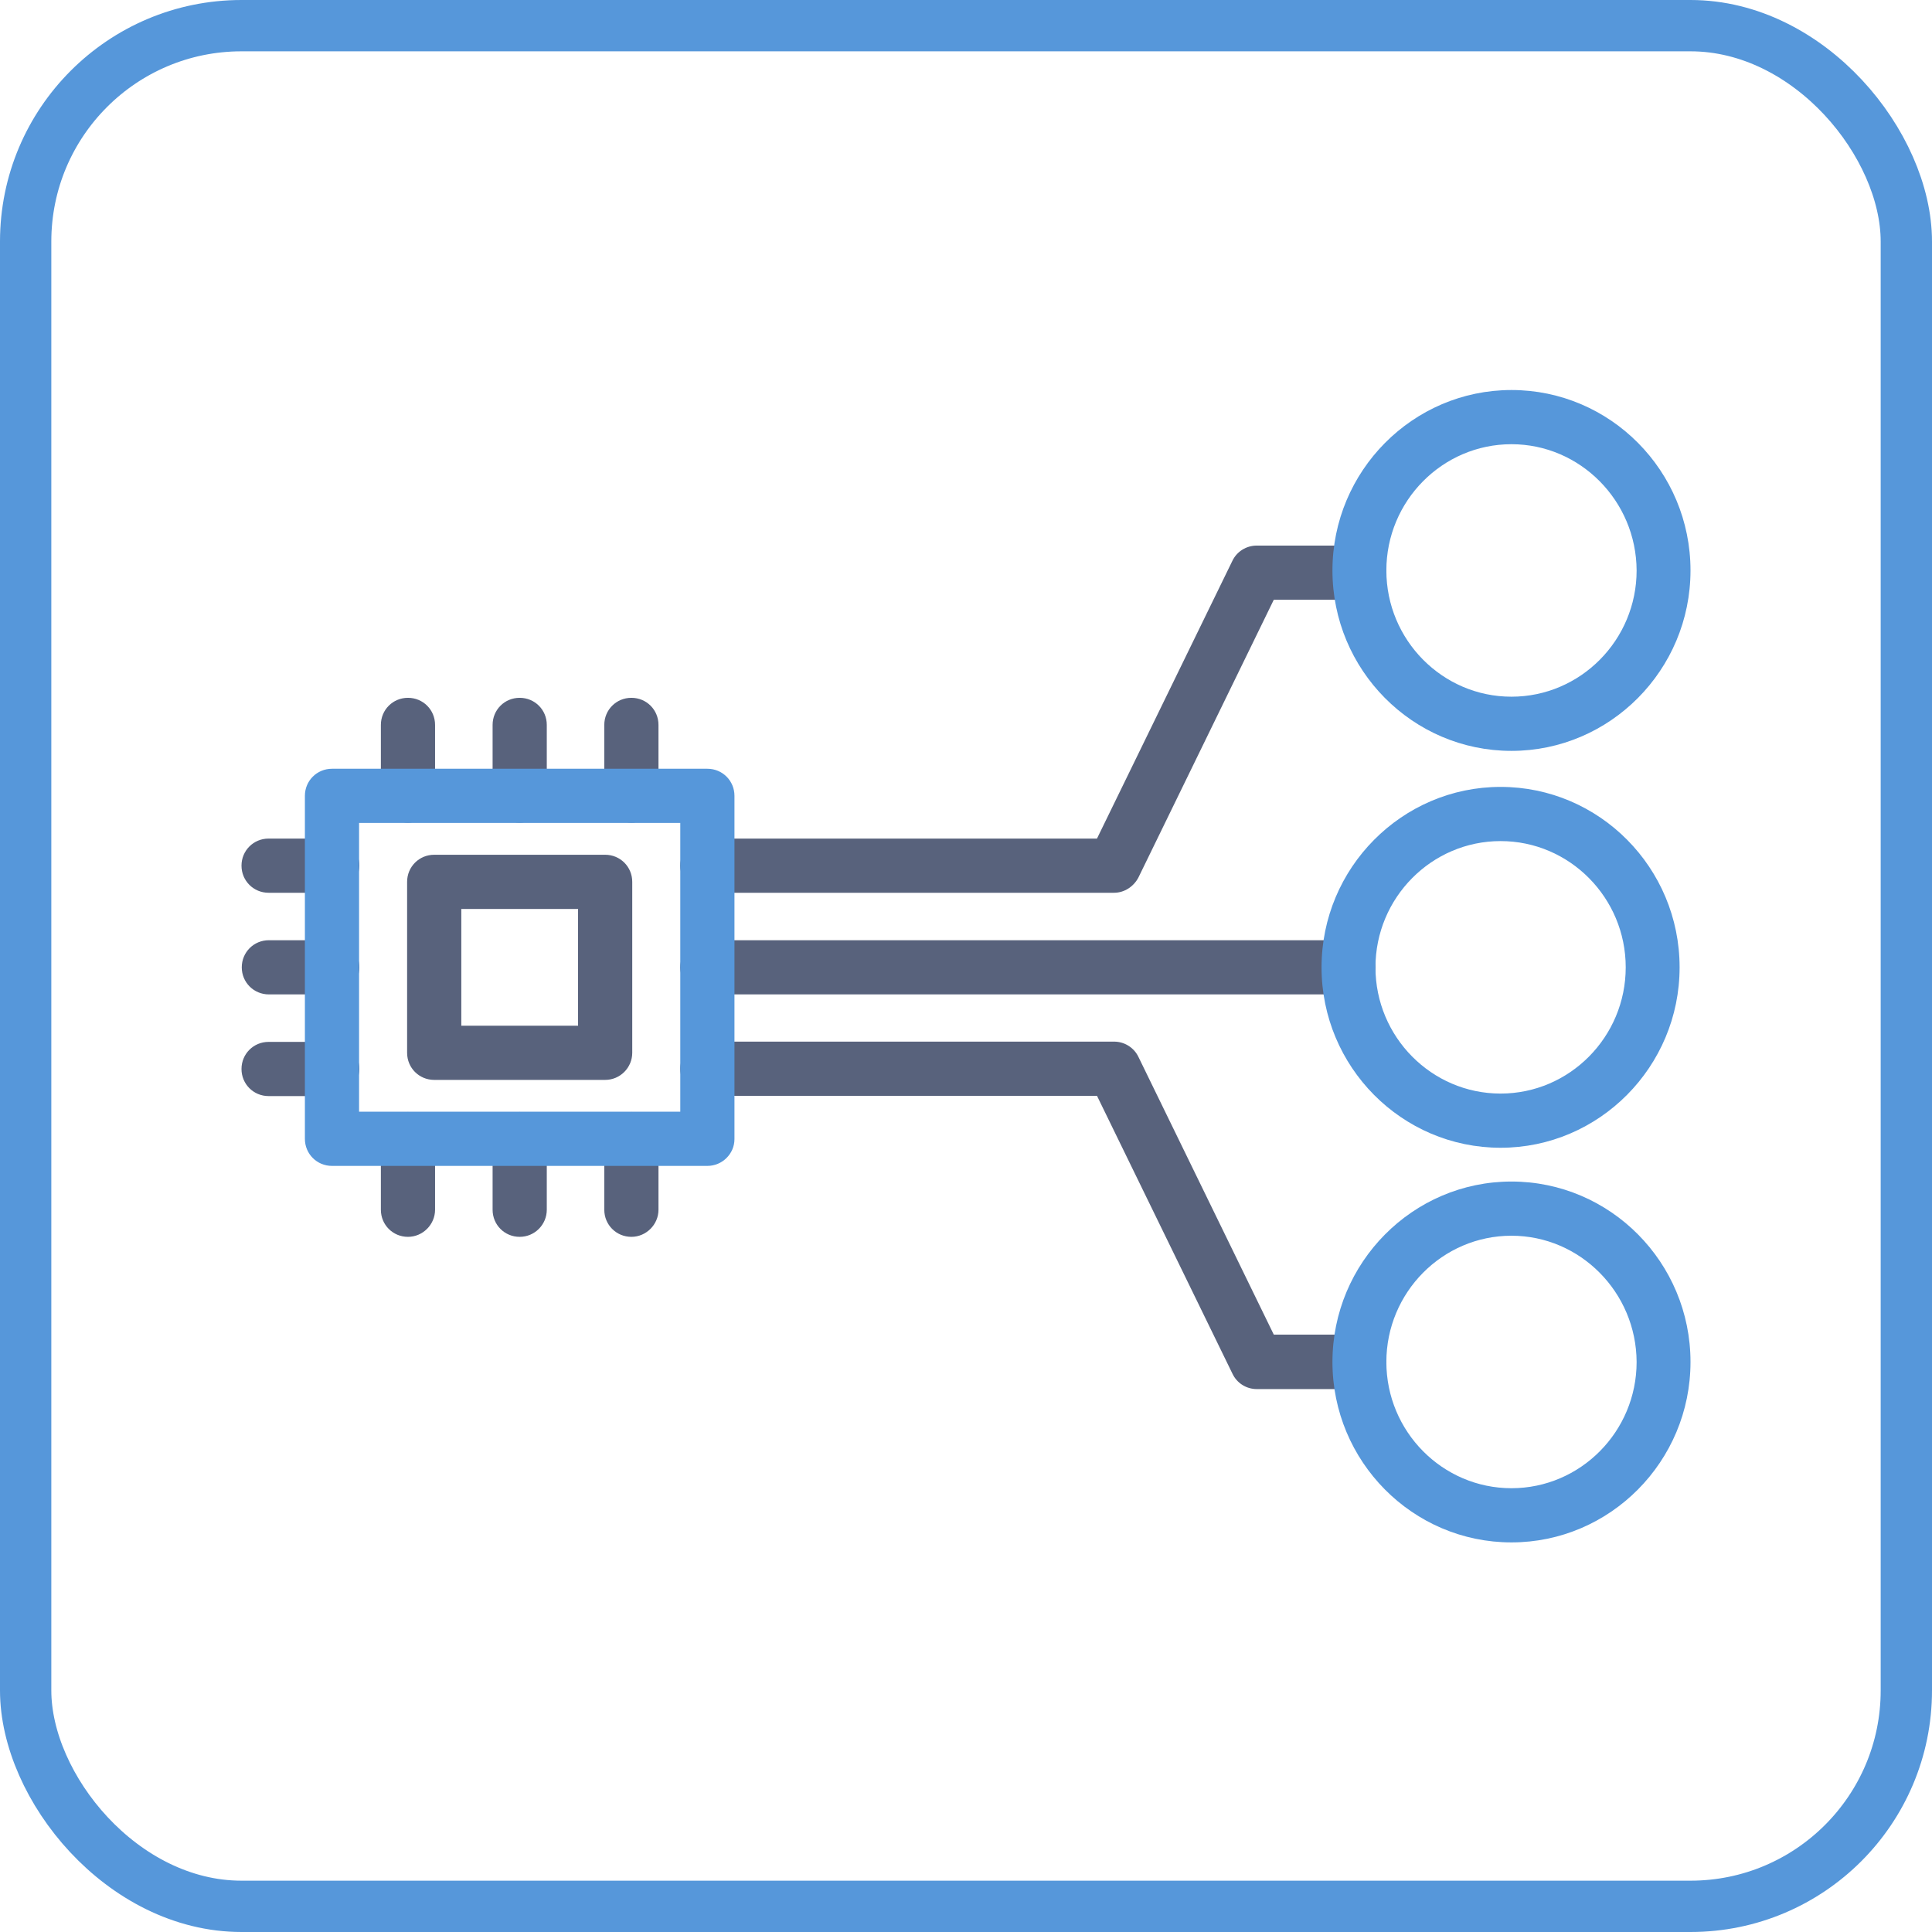
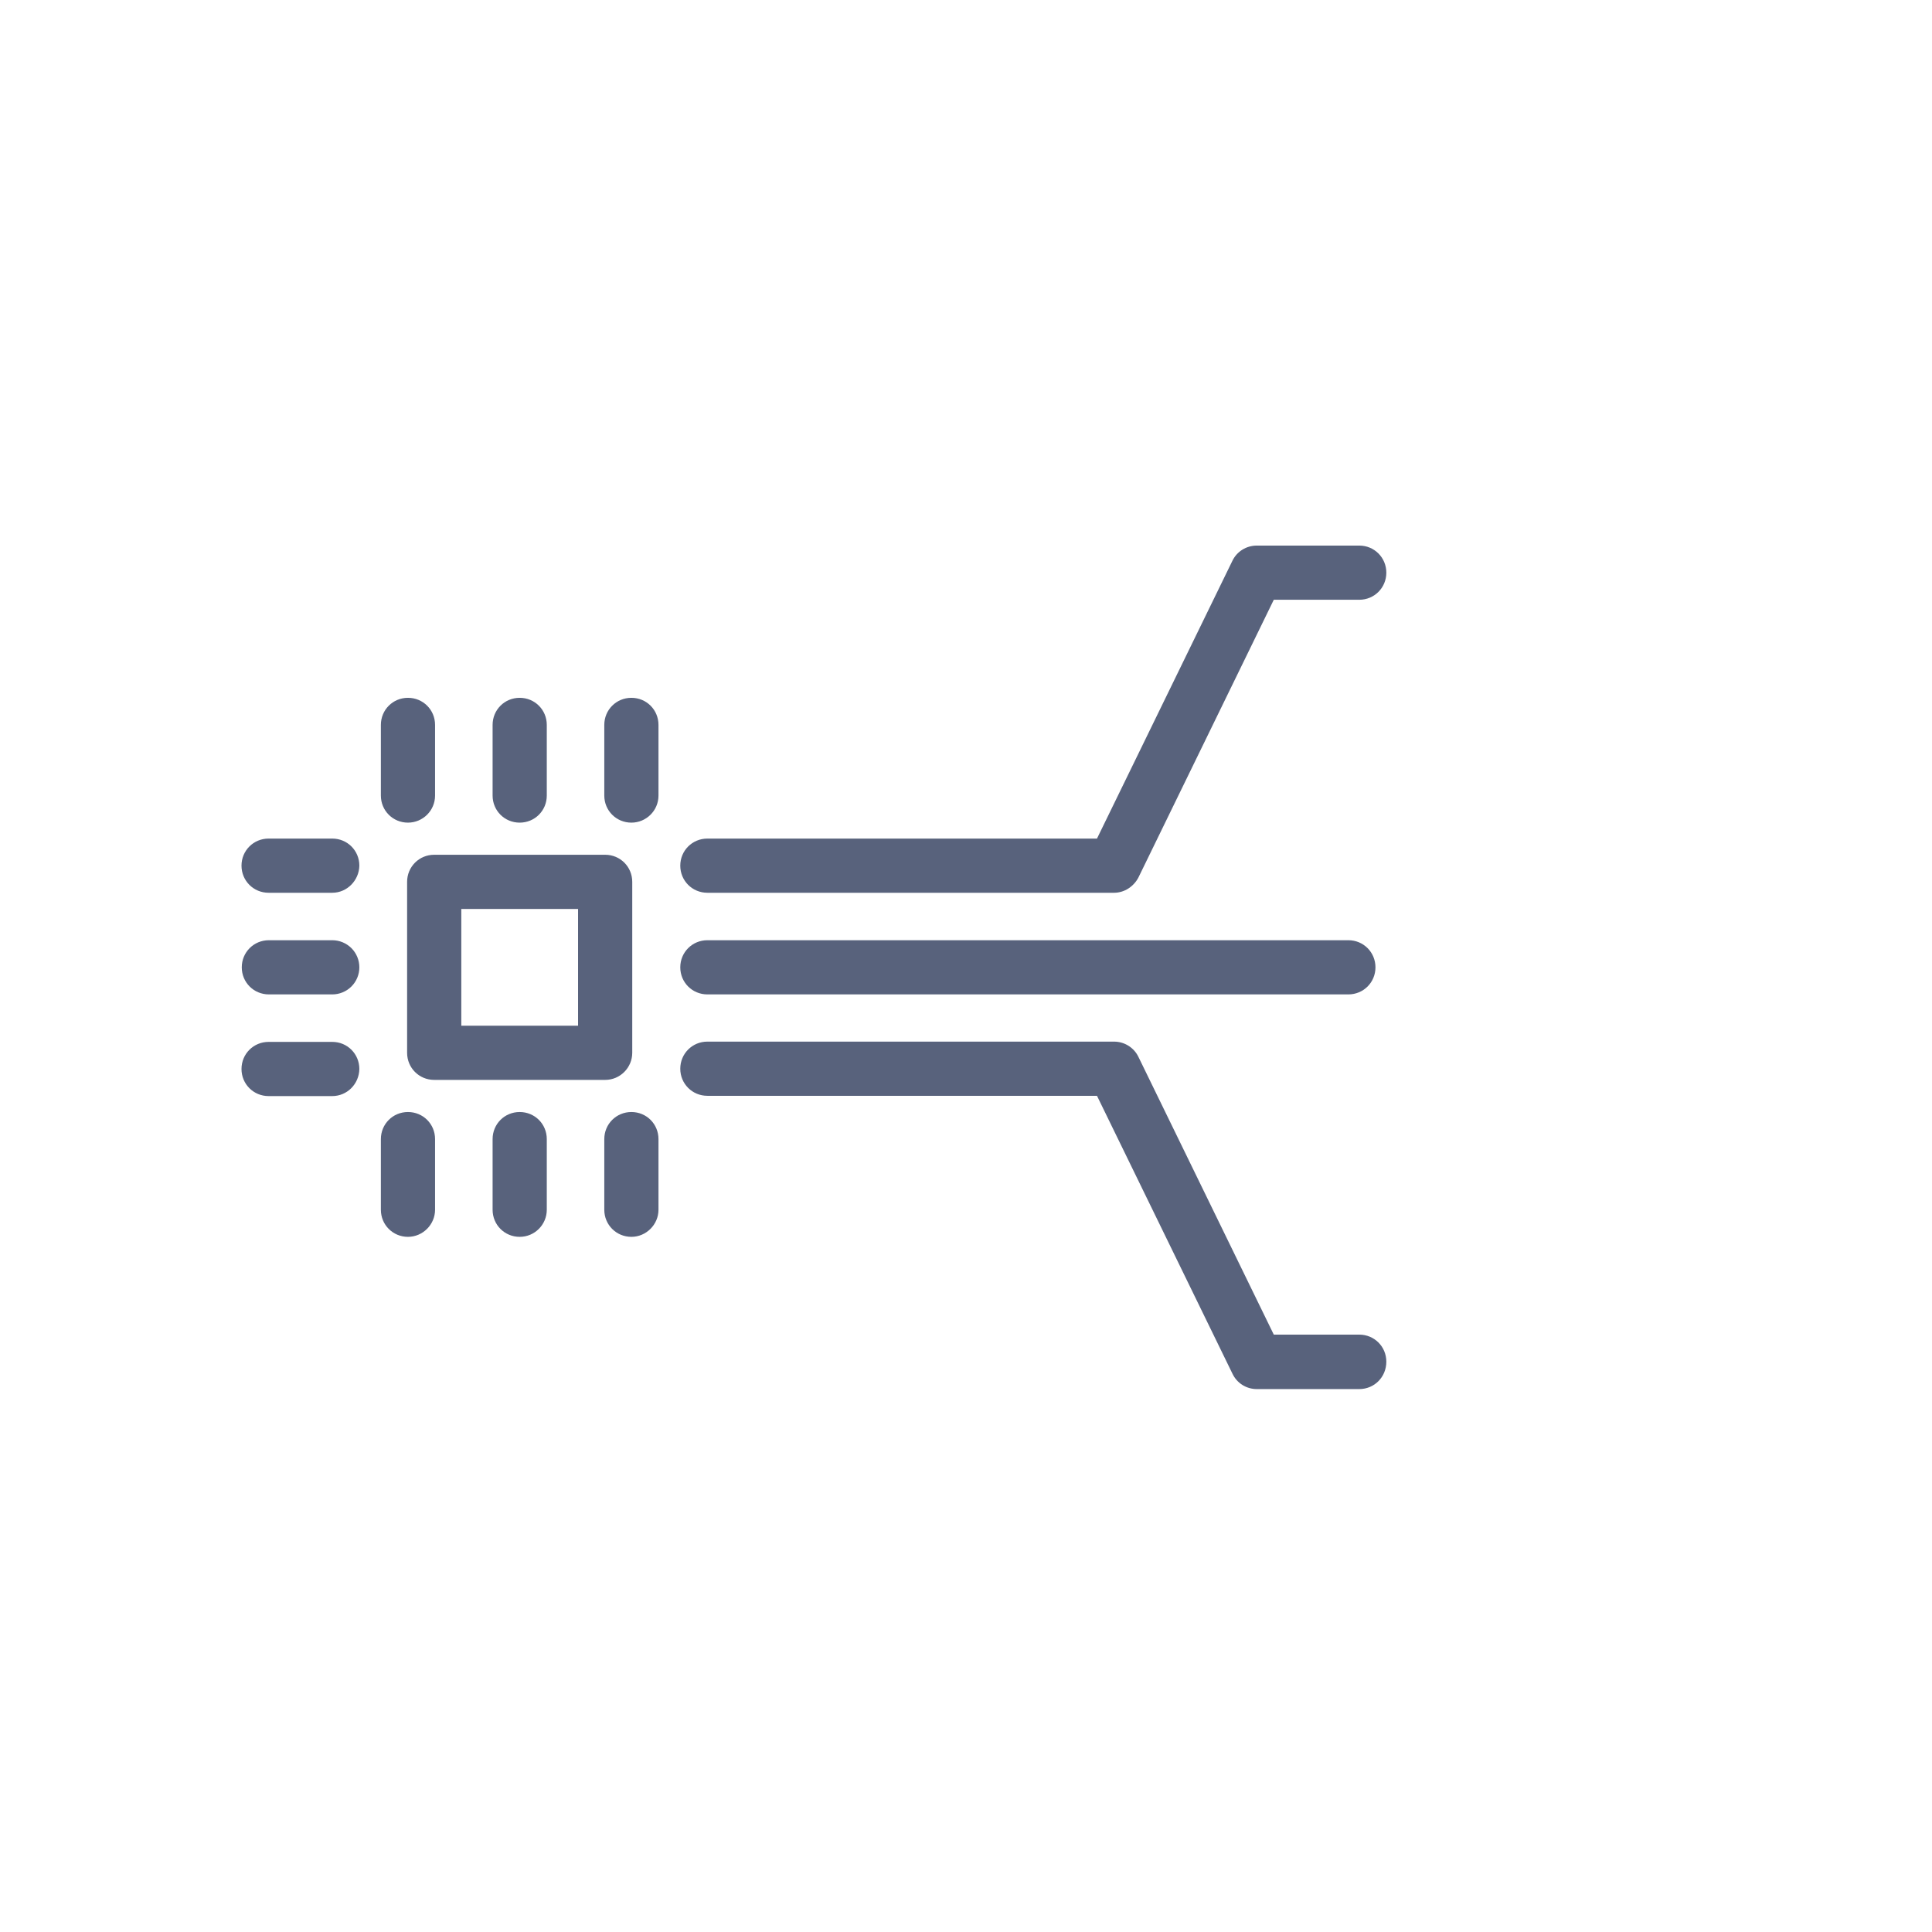
<svg xmlns="http://www.w3.org/2000/svg" width="64" height="64" viewBox="0 0 64 64" fill="none">
-   <rect x="0.85" y="0.85" width="62.3" height="62.3" rx="7.15" stroke="#5697DA" stroke-width="1.7" />
  <path d="M36.904 29.574H23.433C22.933 29.574 22.535 29.176 22.535 28.676C22.535 28.177 22.933 27.779 23.433 27.779H36.339L40.827 18.573C40.975 18.267 41.289 18.073 41.632 18.073H45.027C45.527 18.073 45.924 18.471 45.924 18.971C45.924 19.47 45.527 19.868 45.027 19.868H42.196L37.709 29.074C37.551 29.37 37.246 29.574 36.904 29.574ZM11.007 29.574H8.897C8.398 29.574 8 29.176 8 28.676C8 28.177 8.398 27.779 8.897 27.779H11.007C11.507 27.779 11.904 28.177 11.904 28.676C11.895 29.166 11.497 29.574 11.007 29.574ZM45.027 46.015H41.632C41.289 46.015 40.975 45.82 40.827 45.506L36.339 36.3H23.433C22.933 36.3 22.535 35.902 22.535 35.403C22.535 34.903 22.933 34.505 23.433 34.505H36.904C37.246 34.505 37.56 34.699 37.709 35.005L42.196 44.211H45.027C45.527 44.211 45.924 44.608 45.924 45.108C45.924 45.617 45.527 46.015 45.027 46.015ZM11.007 36.309H8.897C8.398 36.309 8 35.911 8 35.412C8 34.912 8.398 34.514 8.897 34.514H11.007C11.507 34.514 11.904 34.912 11.904 35.412C11.895 35.911 11.497 36.309 11.007 36.309ZM44.666 32.941H23.433C22.933 32.941 22.535 32.544 22.535 32.044C22.535 31.544 22.933 31.146 23.433 31.146H44.666C45.166 31.146 45.564 31.544 45.564 32.044C45.564 32.544 45.166 32.941 44.666 32.941ZM11.007 32.941H8.907C8.407 32.941 8.009 32.544 8.009 32.044C8.009 31.544 8.407 31.146 8.907 31.146H11.007C11.245 31.146 11.473 31.241 11.642 31.409C11.81 31.578 11.904 31.806 11.904 32.044C11.904 32.282 11.81 32.51 11.642 32.678C11.473 32.847 11.245 32.941 11.007 32.941ZM13.514 40.972C13.015 40.972 12.617 40.574 12.617 40.075V37.734C12.617 37.234 13.015 36.837 13.514 36.837C14.014 36.837 14.412 37.234 14.412 37.734V40.075C14.412 40.565 14.005 40.972 13.514 40.972ZM13.514 27.251C13.015 27.251 12.617 26.854 12.617 26.354V24.013C12.617 23.514 13.015 23.116 13.514 23.116C14.014 23.116 14.412 23.514 14.412 24.013V26.354C14.412 26.854 14.005 27.251 13.514 27.251ZM17.215 40.972C16.715 40.972 16.318 40.574 16.318 40.075V37.734C16.318 37.234 16.715 36.837 17.215 36.837C17.715 36.837 18.113 37.234 18.113 37.734V40.075C18.113 40.565 17.715 40.972 17.215 40.972ZM17.215 27.251C16.715 27.251 16.318 26.854 16.318 26.354V24.013C16.318 23.514 16.715 23.116 17.215 23.116C17.715 23.116 18.113 23.514 18.113 24.013V26.354C18.113 26.854 17.715 27.251 17.215 27.251ZM20.916 40.972C20.416 40.972 20.018 40.574 20.018 40.075V37.734C20.018 37.234 20.416 36.837 20.916 36.837C21.416 36.837 21.813 37.234 21.813 37.734V40.075C21.813 40.565 21.406 40.972 20.916 40.972ZM20.916 27.251C20.416 27.251 20.018 26.854 20.018 26.354V24.013C20.018 23.514 20.416 23.116 20.916 23.116C21.416 23.116 21.813 23.514 21.813 24.013V26.354C21.813 26.854 21.406 27.251 20.916 27.251ZM20.046 35.773H14.384C13.884 35.773 13.486 35.375 13.486 34.875V29.213C13.486 28.713 13.884 28.315 14.384 28.315H20.046C20.546 28.315 20.944 28.713 20.944 29.213V34.875C20.944 35.365 20.546 35.773 20.046 35.773ZM15.281 33.978H19.149V30.11H15.281V33.978Z" fill="#58627C" />
-   <path d="M49.709 38.021C46.433 38.021 43.778 35.338 43.778 32.044C43.778 28.75 46.443 26.067 49.709 26.067C52.984 26.067 55.639 28.75 55.639 32.044C55.639 35.338 52.975 38.021 49.709 38.021ZM49.709 27.862C47.423 27.862 45.564 29.74 45.564 32.044C45.564 34.348 47.423 36.226 49.709 36.226C51.994 36.226 53.854 34.348 53.854 32.044C53.854 29.74 51.994 27.862 49.709 27.862ZM50.069 24.874C46.794 24.874 44.139 22.191 44.139 18.897C44.139 15.603 46.803 12.92 50.069 12.92C53.345 12.92 56 15.603 56 18.897C56 22.191 53.336 24.874 50.069 24.874ZM50.069 14.715C47.784 14.715 45.925 16.593 45.925 18.897C45.925 21.201 47.784 23.079 50.069 23.079C52.355 23.079 54.215 21.201 54.215 18.897C54.205 16.593 52.346 14.715 50.069 14.715ZM50.069 51.094C46.794 51.094 44.139 48.411 44.139 45.117C44.139 41.824 46.803 39.14 50.069 39.14C53.345 39.14 56 41.824 56 45.117C56 48.411 53.336 51.094 50.069 51.094ZM50.069 40.935C47.784 40.935 45.925 42.813 45.925 45.117C45.925 47.421 47.784 49.299 50.069 49.299C52.355 49.299 54.215 47.421 54.215 45.117C54.205 42.813 52.346 40.935 50.069 40.935ZM23.433 38.622H10.998C10.498 38.622 10.1 38.224 10.1 37.725V26.363C10.1 25.864 10.498 25.466 10.998 25.466H23.433C23.932 25.466 24.33 25.864 24.33 26.363V37.734C24.33 38.224 23.923 38.622 23.433 38.622ZM11.895 36.827H22.535V27.261H11.895V36.827Z" fill="#5697DA" />
</svg>